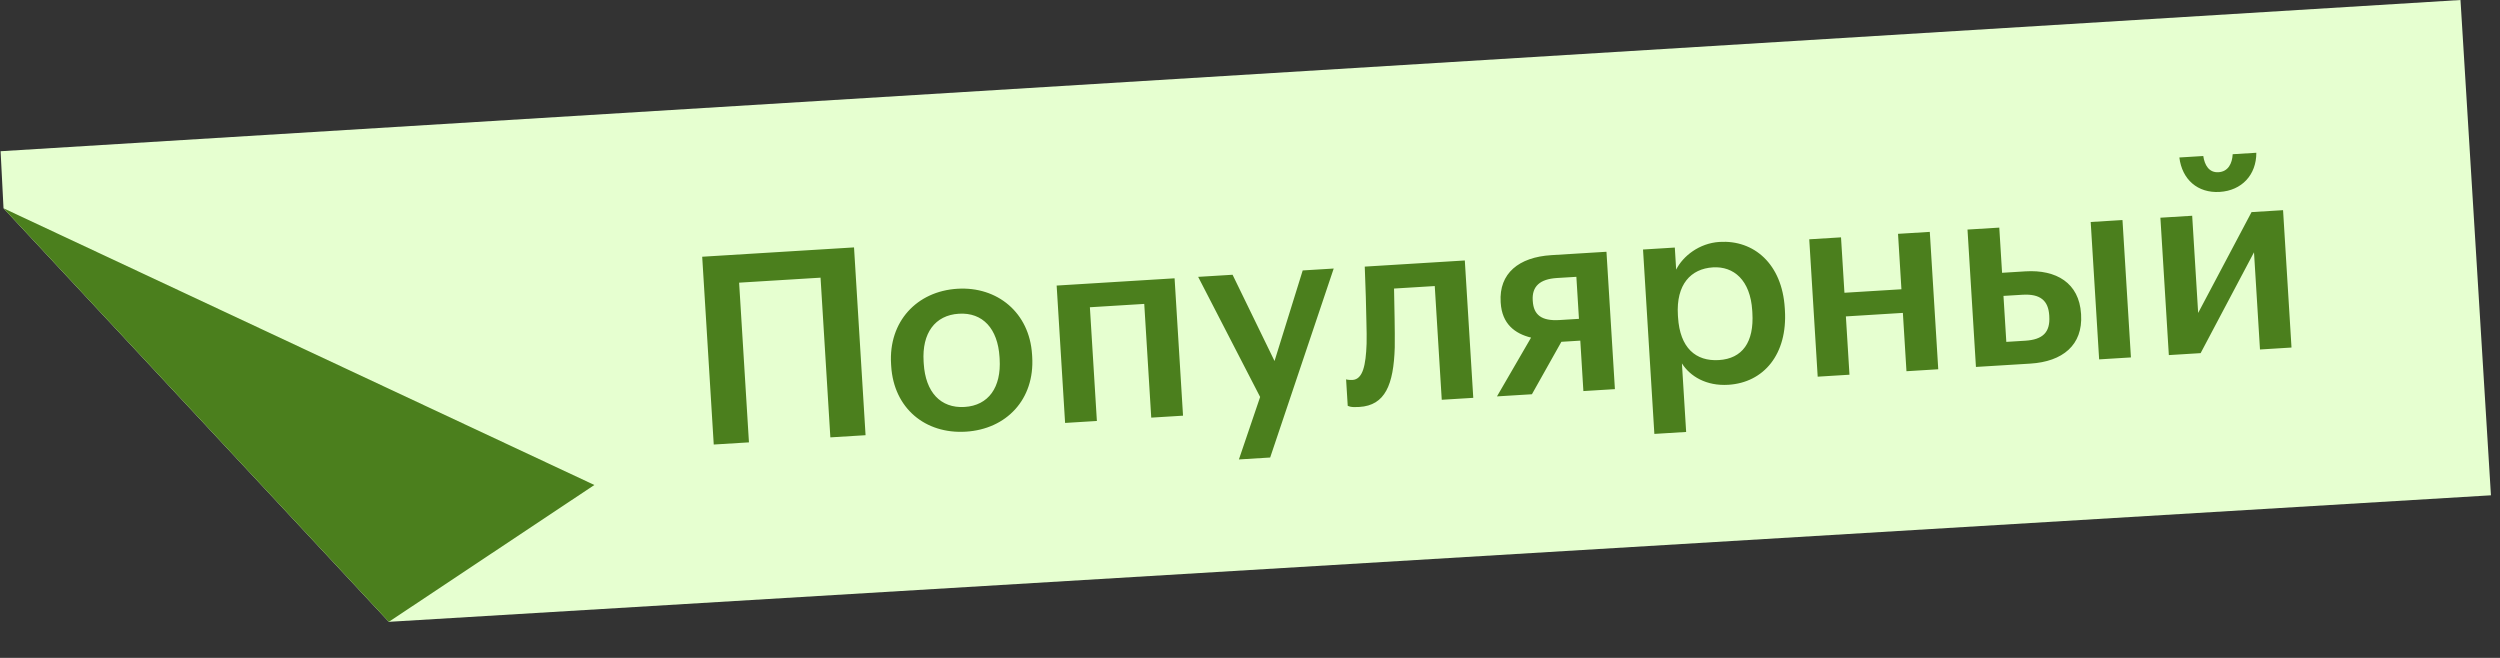
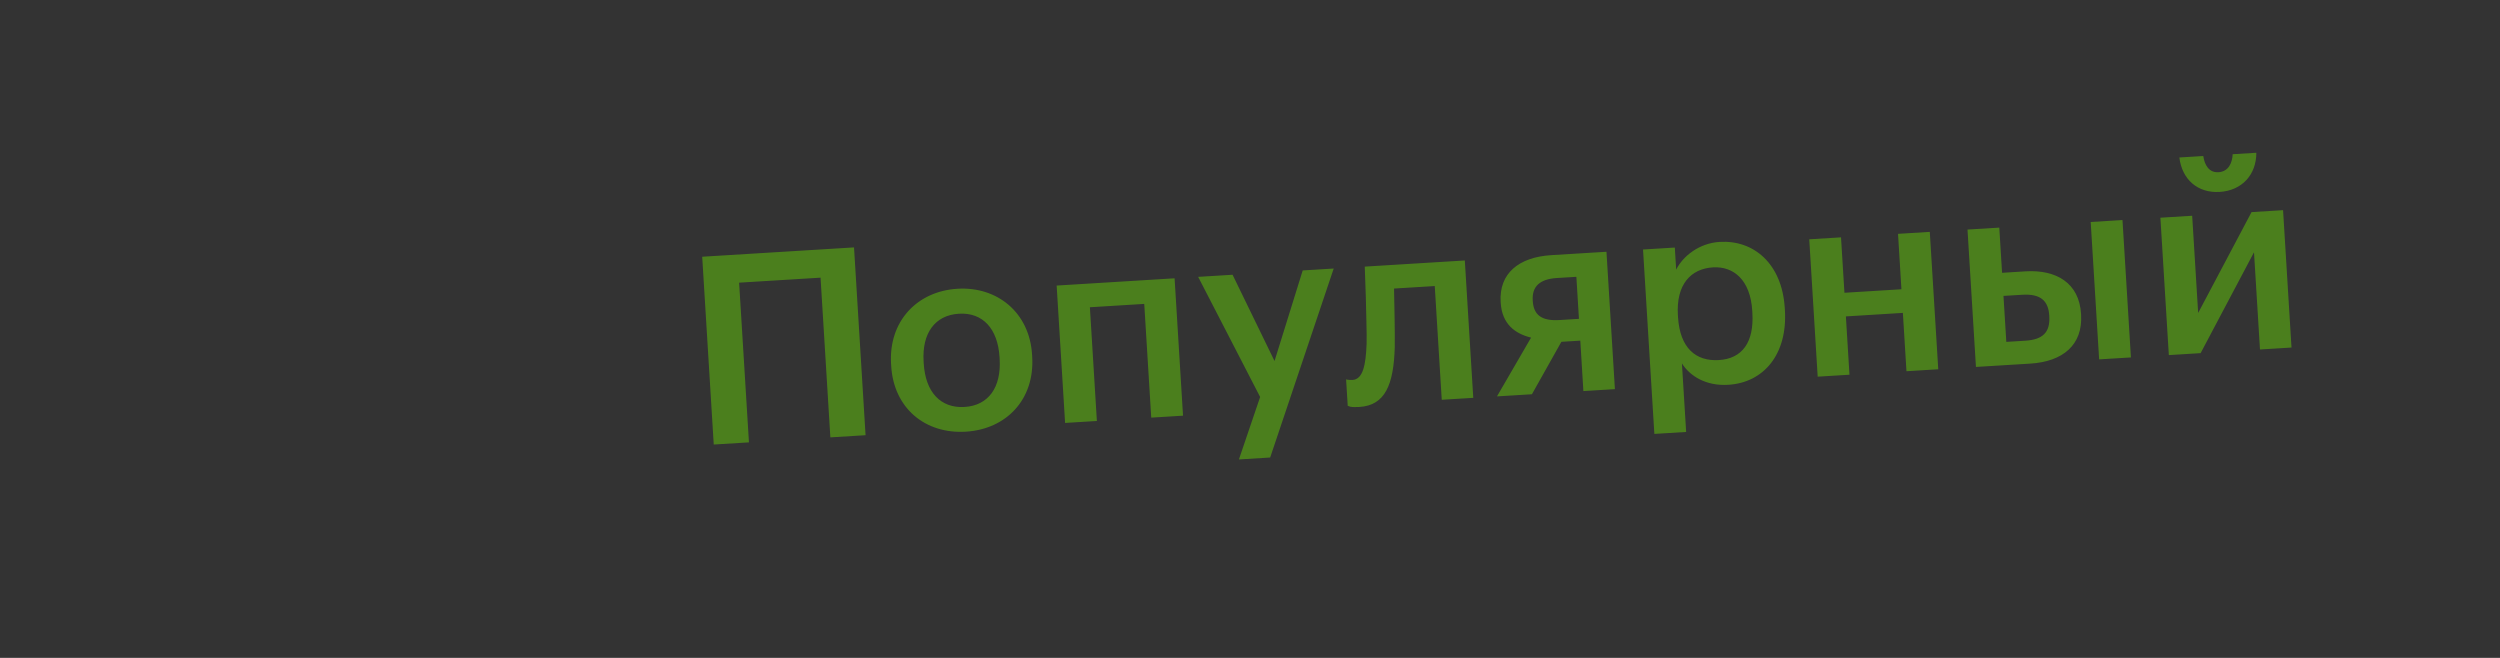
<svg xmlns="http://www.w3.org/2000/svg" width="133" height="35" viewBox="0 0 133 35" fill="none">
  <rect x="0" y="0" width="133" height="35" fill="#333333" stroke="none" />
-   <path d="M0.032 8.045L130.898 2.56261e-05L132.518 26.35L20.686 33.081L0.187 11.081L0.032 8.045Z" fill="#E6FFD0" />
-   <path d="M31.62 25.801L0.187 11.081L20.686 33.081L31.62 25.801Z" fill="#4B7F1D" />
  <path d="M43.653 14.772L39.321 15.038L39.844 23.534L37.971 23.649L37.357 13.658L45.434 13.162L46.048 23.153L44.175 23.268L43.653 14.772ZM51.318 21.65C52.59 21.572 53.274 20.605 53.181 19.095L53.175 18.997C53.082 17.488 52.285 16.612 51.013 16.69C49.742 16.768 49.043 17.723 49.136 19.232L49.143 19.344C49.235 20.853 50.033 21.73 51.318 21.65ZM51.385 22.965C49.219 23.098 47.549 21.714 47.412 19.478L47.405 19.366C47.266 17.102 48.78 15.495 50.932 15.362C53.056 15.232 54.769 16.627 54.906 18.863L54.913 18.975C55.053 21.253 53.537 22.832 51.385 22.965ZM60.874 16.168L57.982 16.346L58.354 22.396L56.663 22.5L56.214 15.192L62.488 14.806L62.937 22.114L61.246 22.218L60.874 16.168ZM67.039 21.119L63.742 14.729L65.573 14.617L67.805 19.206L69.304 14.387L70.953 14.286L67.573 24.34L65.91 24.442L67.039 21.119ZM74.201 18.477C74.141 20.472 73.689 21.566 72.32 21.65C72.097 21.664 71.942 21.659 71.842 21.637C71.786 21.627 71.742 21.601 71.699 21.59L71.612 20.178C71.627 20.192 71.655 20.19 71.698 20.201C71.769 20.211 71.853 20.22 71.951 20.214C72.51 20.179 72.66 19.427 72.703 18.288C72.721 17.67 72.673 16.663 72.661 15.78L72.605 14.184L77.928 13.857L78.378 21.165L76.701 21.268L76.329 15.218L74.163 15.351C74.18 16.318 74.213 17.536 74.201 18.477ZM82.829 14.79C81.92 14.846 81.496 15.237 81.541 15.977L81.544 16.019C81.588 16.746 82.002 17.085 82.966 17.026L84 16.962L83.863 14.727L82.829 14.79ZM81.498 20.974L79.639 21.088L81.453 17.961C80.584 17.747 79.907 17.228 79.838 16.11L79.835 16.068C79.742 14.545 80.797 13.681 82.53 13.574L85.464 13.394L85.913 20.702L84.236 20.805L84.072 18.122L83.065 18.184L81.498 20.974ZM87.409 13.274L89.1 13.17L89.172 14.344C89.534 13.621 90.404 12.936 91.48 12.87C93.31 12.757 94.806 14.04 94.95 16.387L94.957 16.499C95.101 18.847 93.833 20.355 91.947 20.471C90.773 20.544 89.914 20.021 89.478 19.333L89.703 22.98L88.012 23.084L87.409 13.274ZM91.445 19.156C92.689 19.079 93.323 18.213 93.226 16.634L93.219 16.522C93.119 14.901 92.232 14.156 91.128 14.224C89.954 14.296 89.164 15.13 89.264 16.765L89.271 16.877C89.372 18.512 90.216 19.231 91.445 19.156ZM101.233 16.646L98.201 16.833L98.392 19.935L96.701 20.039L96.252 12.731L97.942 12.627L98.124 15.575L101.156 15.389L100.975 12.44L102.665 12.336L103.115 19.645L101.424 19.749L101.233 16.646ZM111.225 11.81L112.916 11.706L113.365 19.015L111.674 19.119L111.225 11.81ZM104.671 12.213L106.362 12.109L106.51 14.513L107.753 14.436C109.388 14.336 110.61 15.046 110.712 16.695L110.714 16.737C110.814 18.358 109.732 19.238 108.013 19.344L105.12 19.521L104.671 12.213ZM107.742 18.126C108.678 18.068 109.075 17.679 109.022 16.827L109.02 16.785C108.972 16.002 108.556 15.621 107.591 15.681L106.585 15.742L106.736 18.188L107.742 18.126ZM118.089 10.21C116.915 10.282 116.084 9.548 115.942 8.378L117.214 8.3C117.286 8.787 117.521 9.193 118.024 9.162C118.541 9.13 118.753 8.697 118.779 8.204L120.037 8.127C120.039 9.305 119.263 10.138 118.089 10.21ZM115.382 18.891L114.933 11.582L116.624 11.478L116.942 16.649L119.782 11.284L121.459 11.181L121.908 18.489L120.231 18.593L119.913 13.422L117.073 18.787L115.382 18.891Z" fill="#4B7F1D" />
</svg>